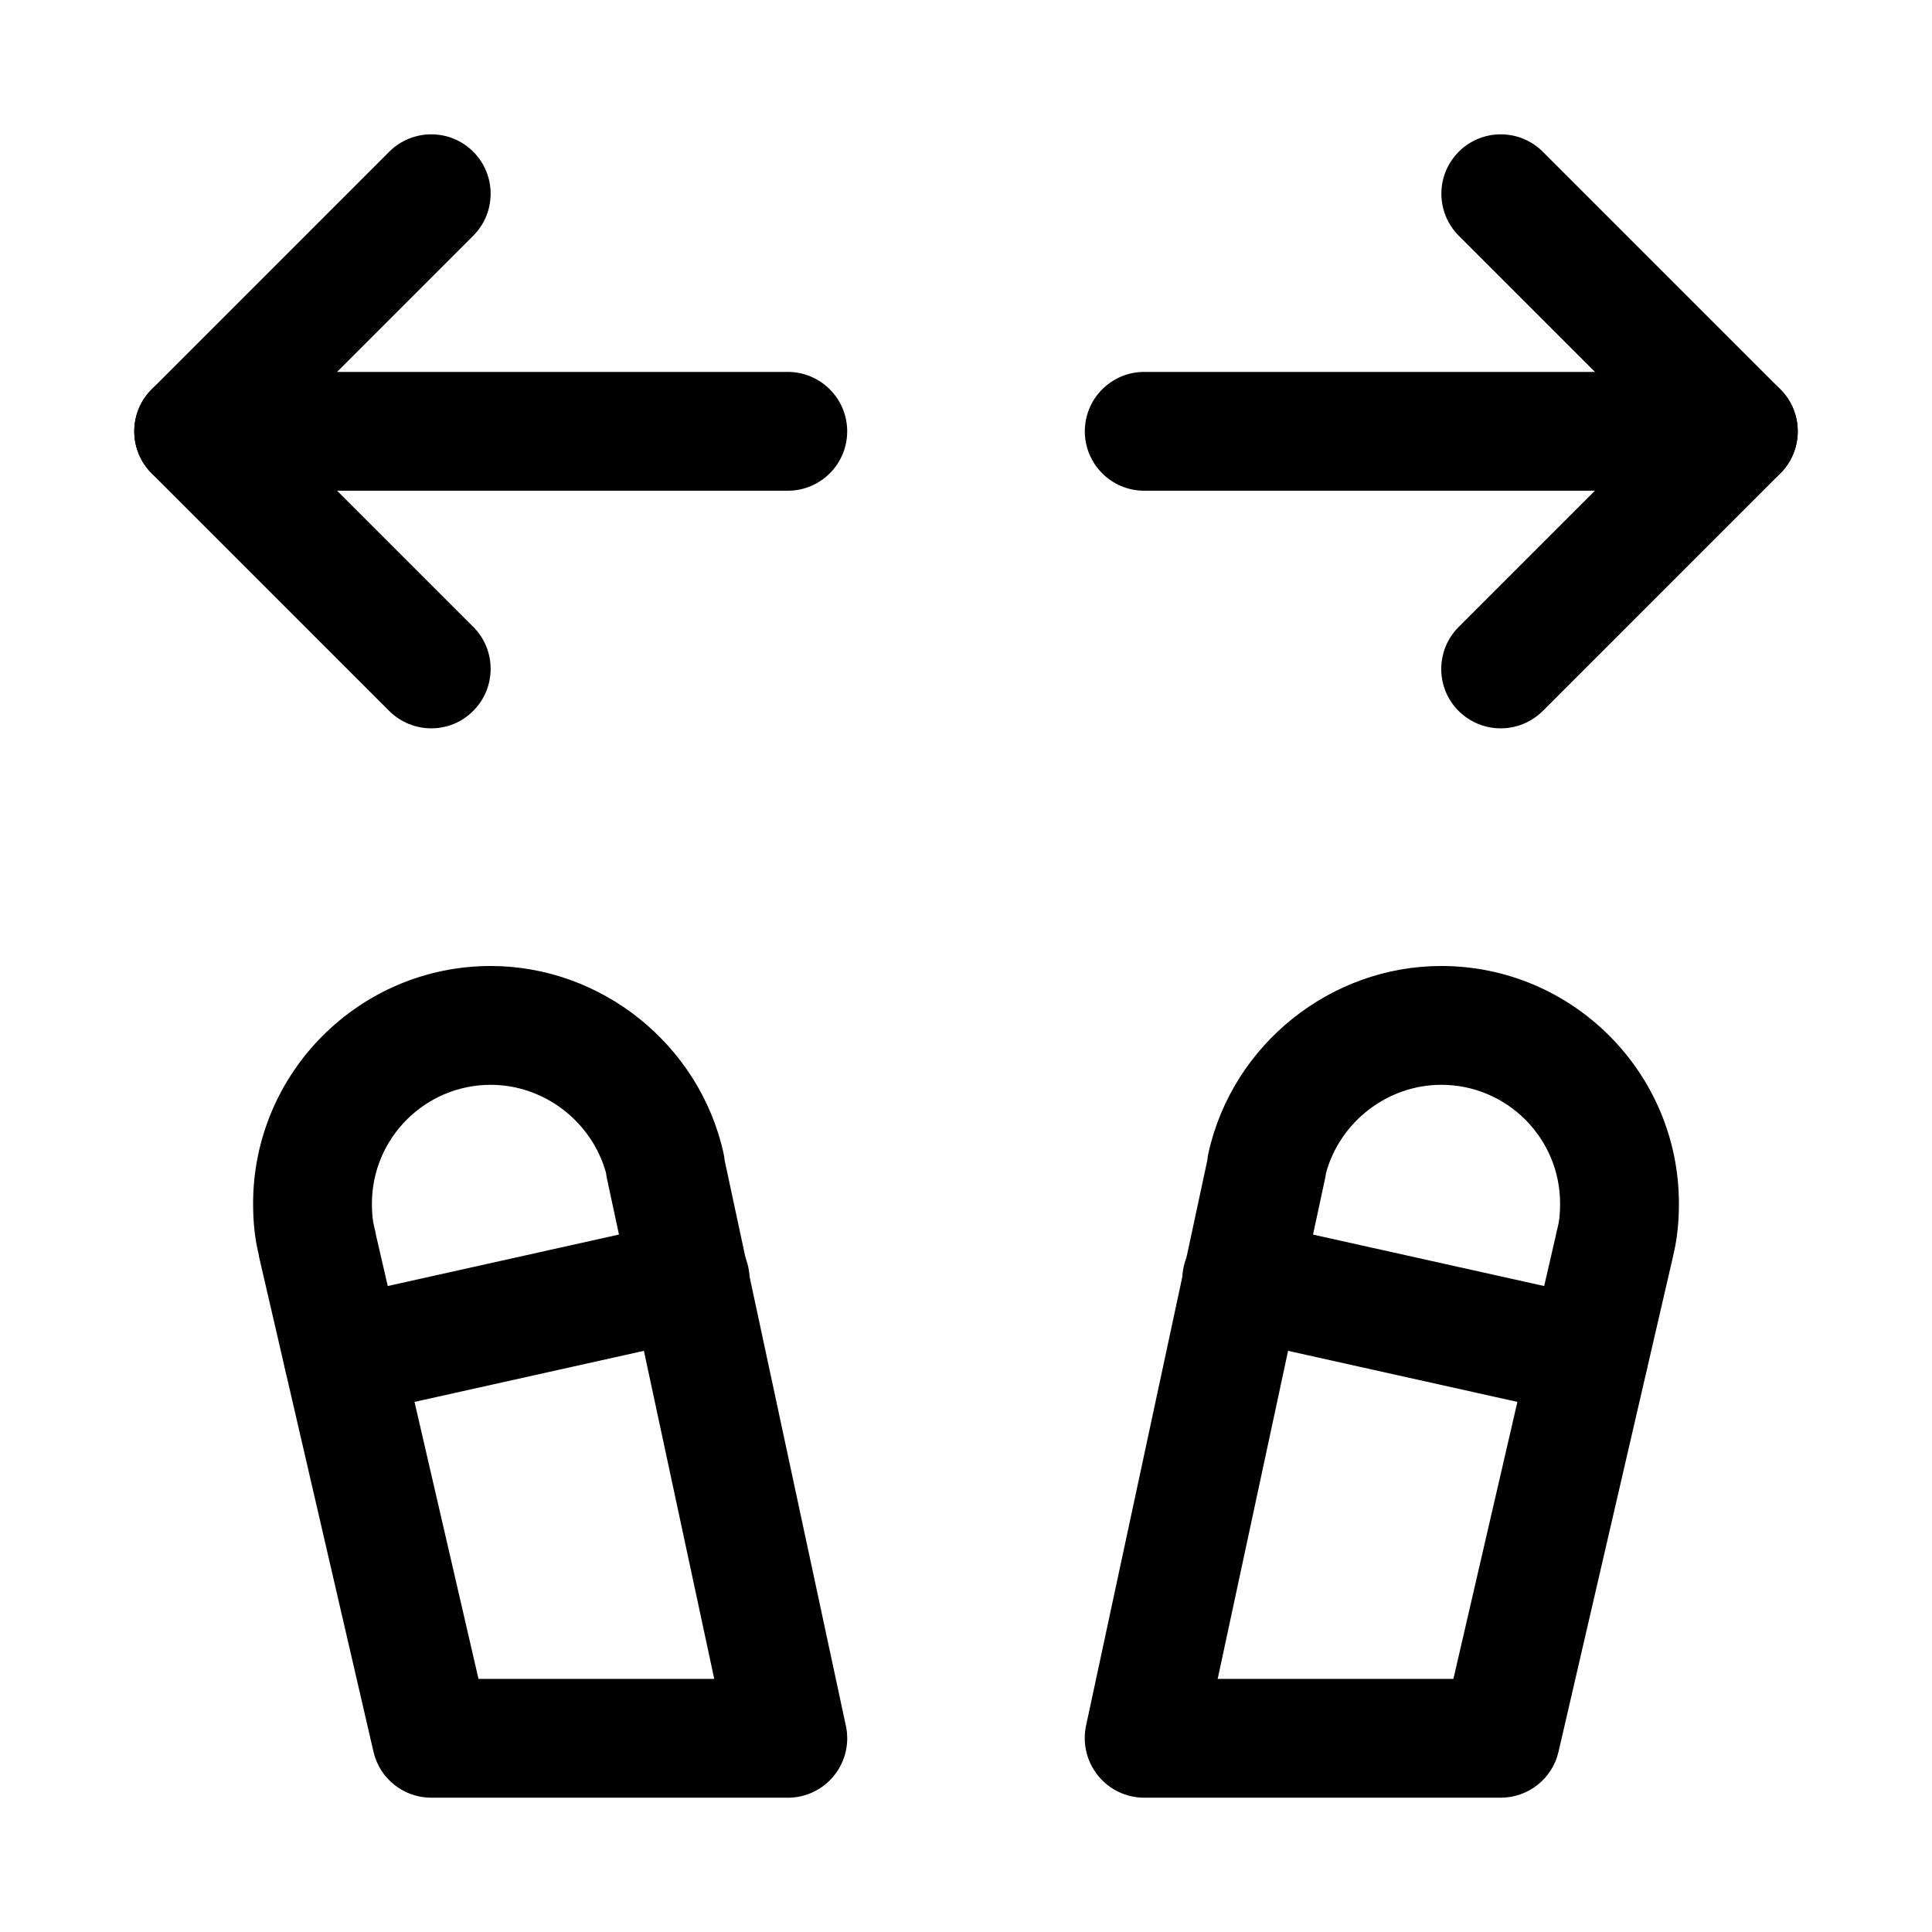
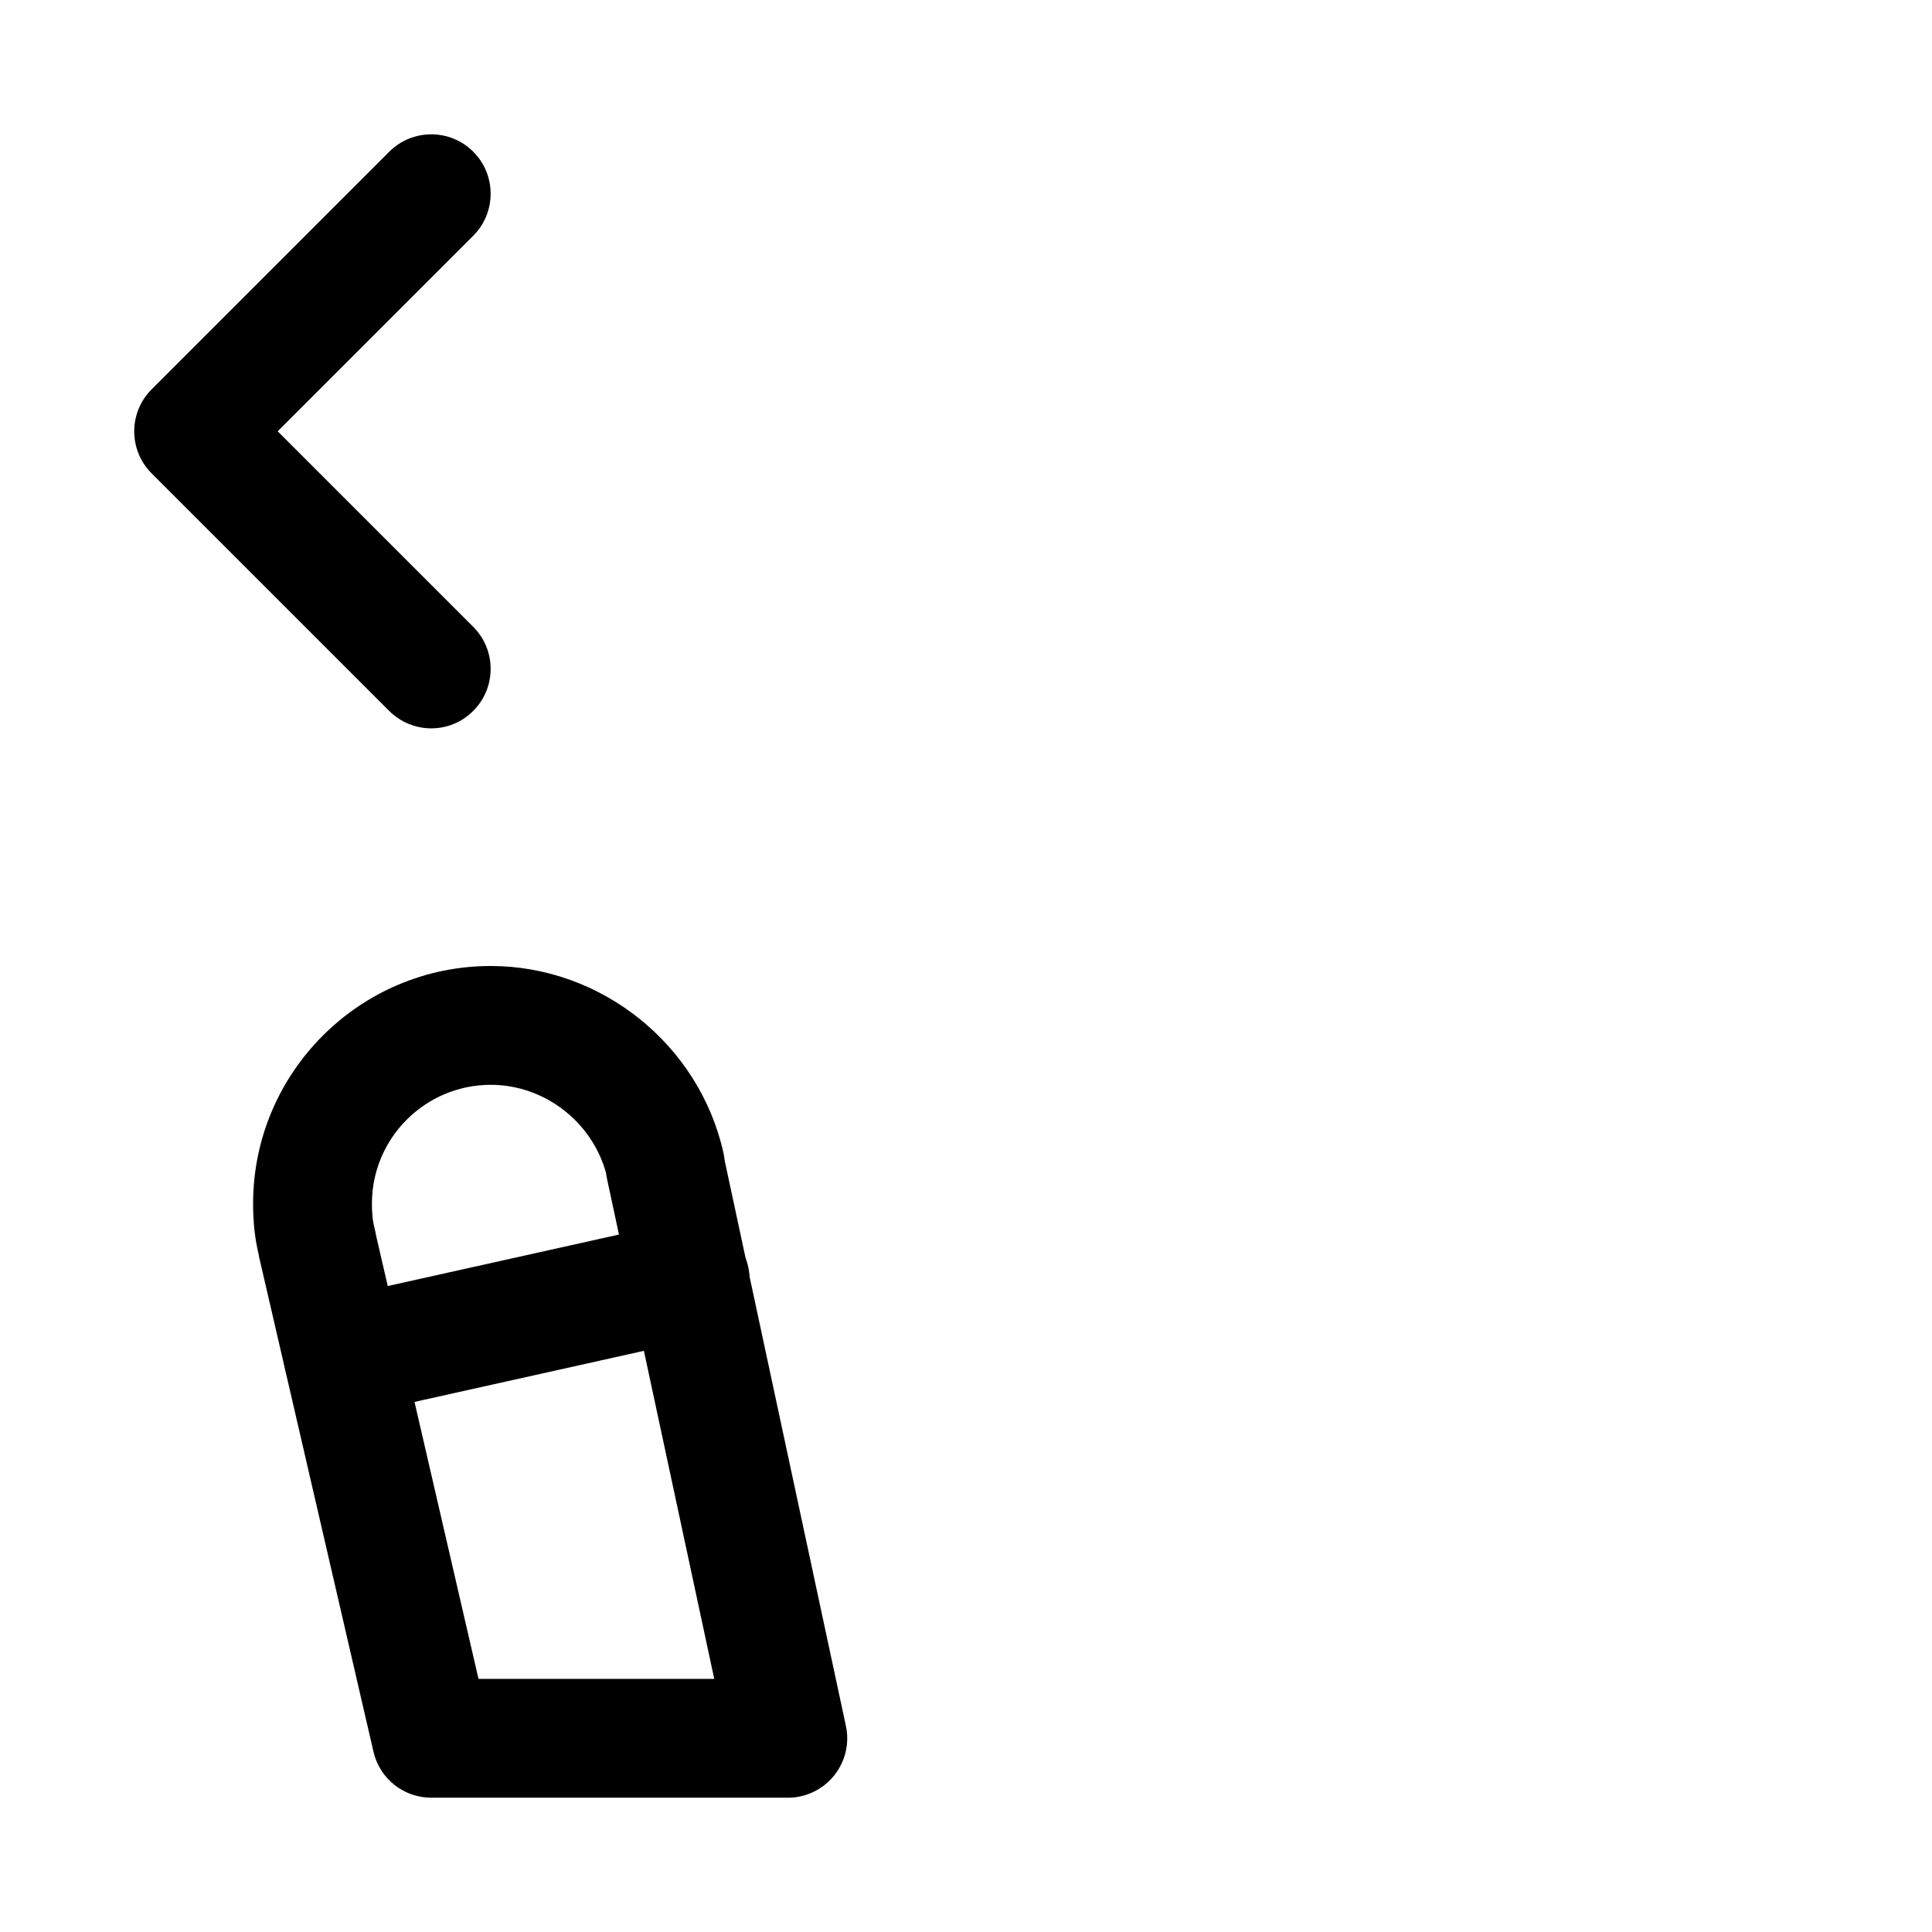
<svg xmlns="http://www.w3.org/2000/svg" fill="#000000" width="800px" height="800px" version="1.1" viewBox="144 144 512 512">
  <g>
    <path d="m352.77 620.41h-94.465c-7.336 0-13.699-5.039-15.336-12.219l-30.293-131.02c-0.062-0.285-0.125-0.598-0.156-0.883-0.973-4.023-1.445-8.309-1.445-13.312 0-34.73 28.246-62.977 62.977-62.977 29.285 0 55.23 20.781 61.652 49.438 0.156 0.691 0.285 1.449 0.348 2.141l32.117 149.79c1.008 4.629-0.156 9.508-3.148 13.195-2.992 3.711-7.496 5.852-12.25 5.852zm-81.961-31.488h62.473l-28.438-132.62c-0.094-0.504-0.188-1.008-0.25-1.512-3.777-13.574-16.375-23.301-30.543-23.301-17.352 0-31.488 14.105-31.488 31.488 0 2.769 0.219 4.754 0.691 6.488 0.156 0.66 0.316 1.289 0.41 1.953z" />
    <path d="m234.97 519.34c-7.211 0-13.73-4.977-15.367-12.344-1.891-8.5 3.465-16.879 11.934-18.797l91.945-20.469c8.469-1.828 16.91 3.465 18.797 11.965 1.891 8.5-3.465 16.879-11.934 18.797l-91.945 20.469c-1.129 0.25-2.297 0.379-3.43 0.379z" />
-     <path d="m541.7 620.41h-94.465c-4.754 0-9.258-2.141-12.25-5.856-2.992-3.715-4.156-8.535-3.18-13.195l32.148-149.88c0.062-0.66 0.156-1.355 0.316-2.016 6.422-28.684 32.34-49.465 61.684-49.465 34.73 0 62.977 28.246 62.977 62.977 0 5.008-0.473 9.289-1.418 13.32-0.062 0.316-0.125 0.629-0.188 0.883l-30.293 131.02c-1.637 7.176-8.027 12.211-15.332 12.211zm-75.004-31.488h62.473l27.145-117.51c0.094-0.66 0.25-1.289 0.441-1.953 0.469-1.73 0.688-3.715 0.688-6.484 0-17.383-14.105-31.488-31.488-31.488-14.199 0-26.828 9.762-30.543 23.363-0.062 0.504-0.156 0.977-0.25 1.449z" />
-     <path d="m565 519.34c-1.102 0-2.266-0.125-3.402-0.379l-91.945-20.469c-8.5-1.922-13.824-10.297-11.965-18.797 1.891-8.469 10.266-13.793 18.797-11.965l91.945 20.469c8.5 1.922 13.824 10.297 11.965 18.797-1.633 7.367-8.152 12.344-15.395 12.344z" />
    <path d="m258.3 337.02c-4.027 0-8.059-1.543-11.145-4.598l-62.977-62.977c-6.141-6.141-6.141-16.121 0-22.262l62.977-62.977c6.141-6.141 16.121-6.141 22.262 0 6.141 6.141 6.141 16.121 0 22.262l-51.828 51.828 51.828 51.828c6.141 6.141 6.141 16.121 0 22.262-3.055 3.09-7.086 4.633-11.117 4.633z" />
-     <path d="m352.77 274.05h-157.44c-8.688 0-15.742-7.055-15.742-15.746 0-8.688 7.055-15.742 15.742-15.742h157.44c8.691 0 15.746 7.055 15.746 15.742 0 8.691-7.055 15.746-15.746 15.746z" />
-     <path d="m541.7 337.02c-4.031 0-8.062-1.543-11.148-4.598-6.141-6.141-6.141-16.121 0-22.262l51.863-51.863-51.828-51.828c-6.141-6.141-6.141-16.121 0-22.262 6.141-6.141 16.121-6.141 22.262 0l62.977 62.977c6.141 6.141 6.141 16.121 0 22.262l-62.977 62.977c-3.086 3.055-7.117 4.598-11.148 4.598z" />
-     <path d="m604.67 274.05h-157.44c-8.691 0-15.742-7.055-15.742-15.746 0-8.688 7.051-15.742 15.742-15.742h157.44c8.691 0 15.742 7.055 15.742 15.742 0 8.691-7.051 15.746-15.742 15.746z" />
  </g>
</svg>